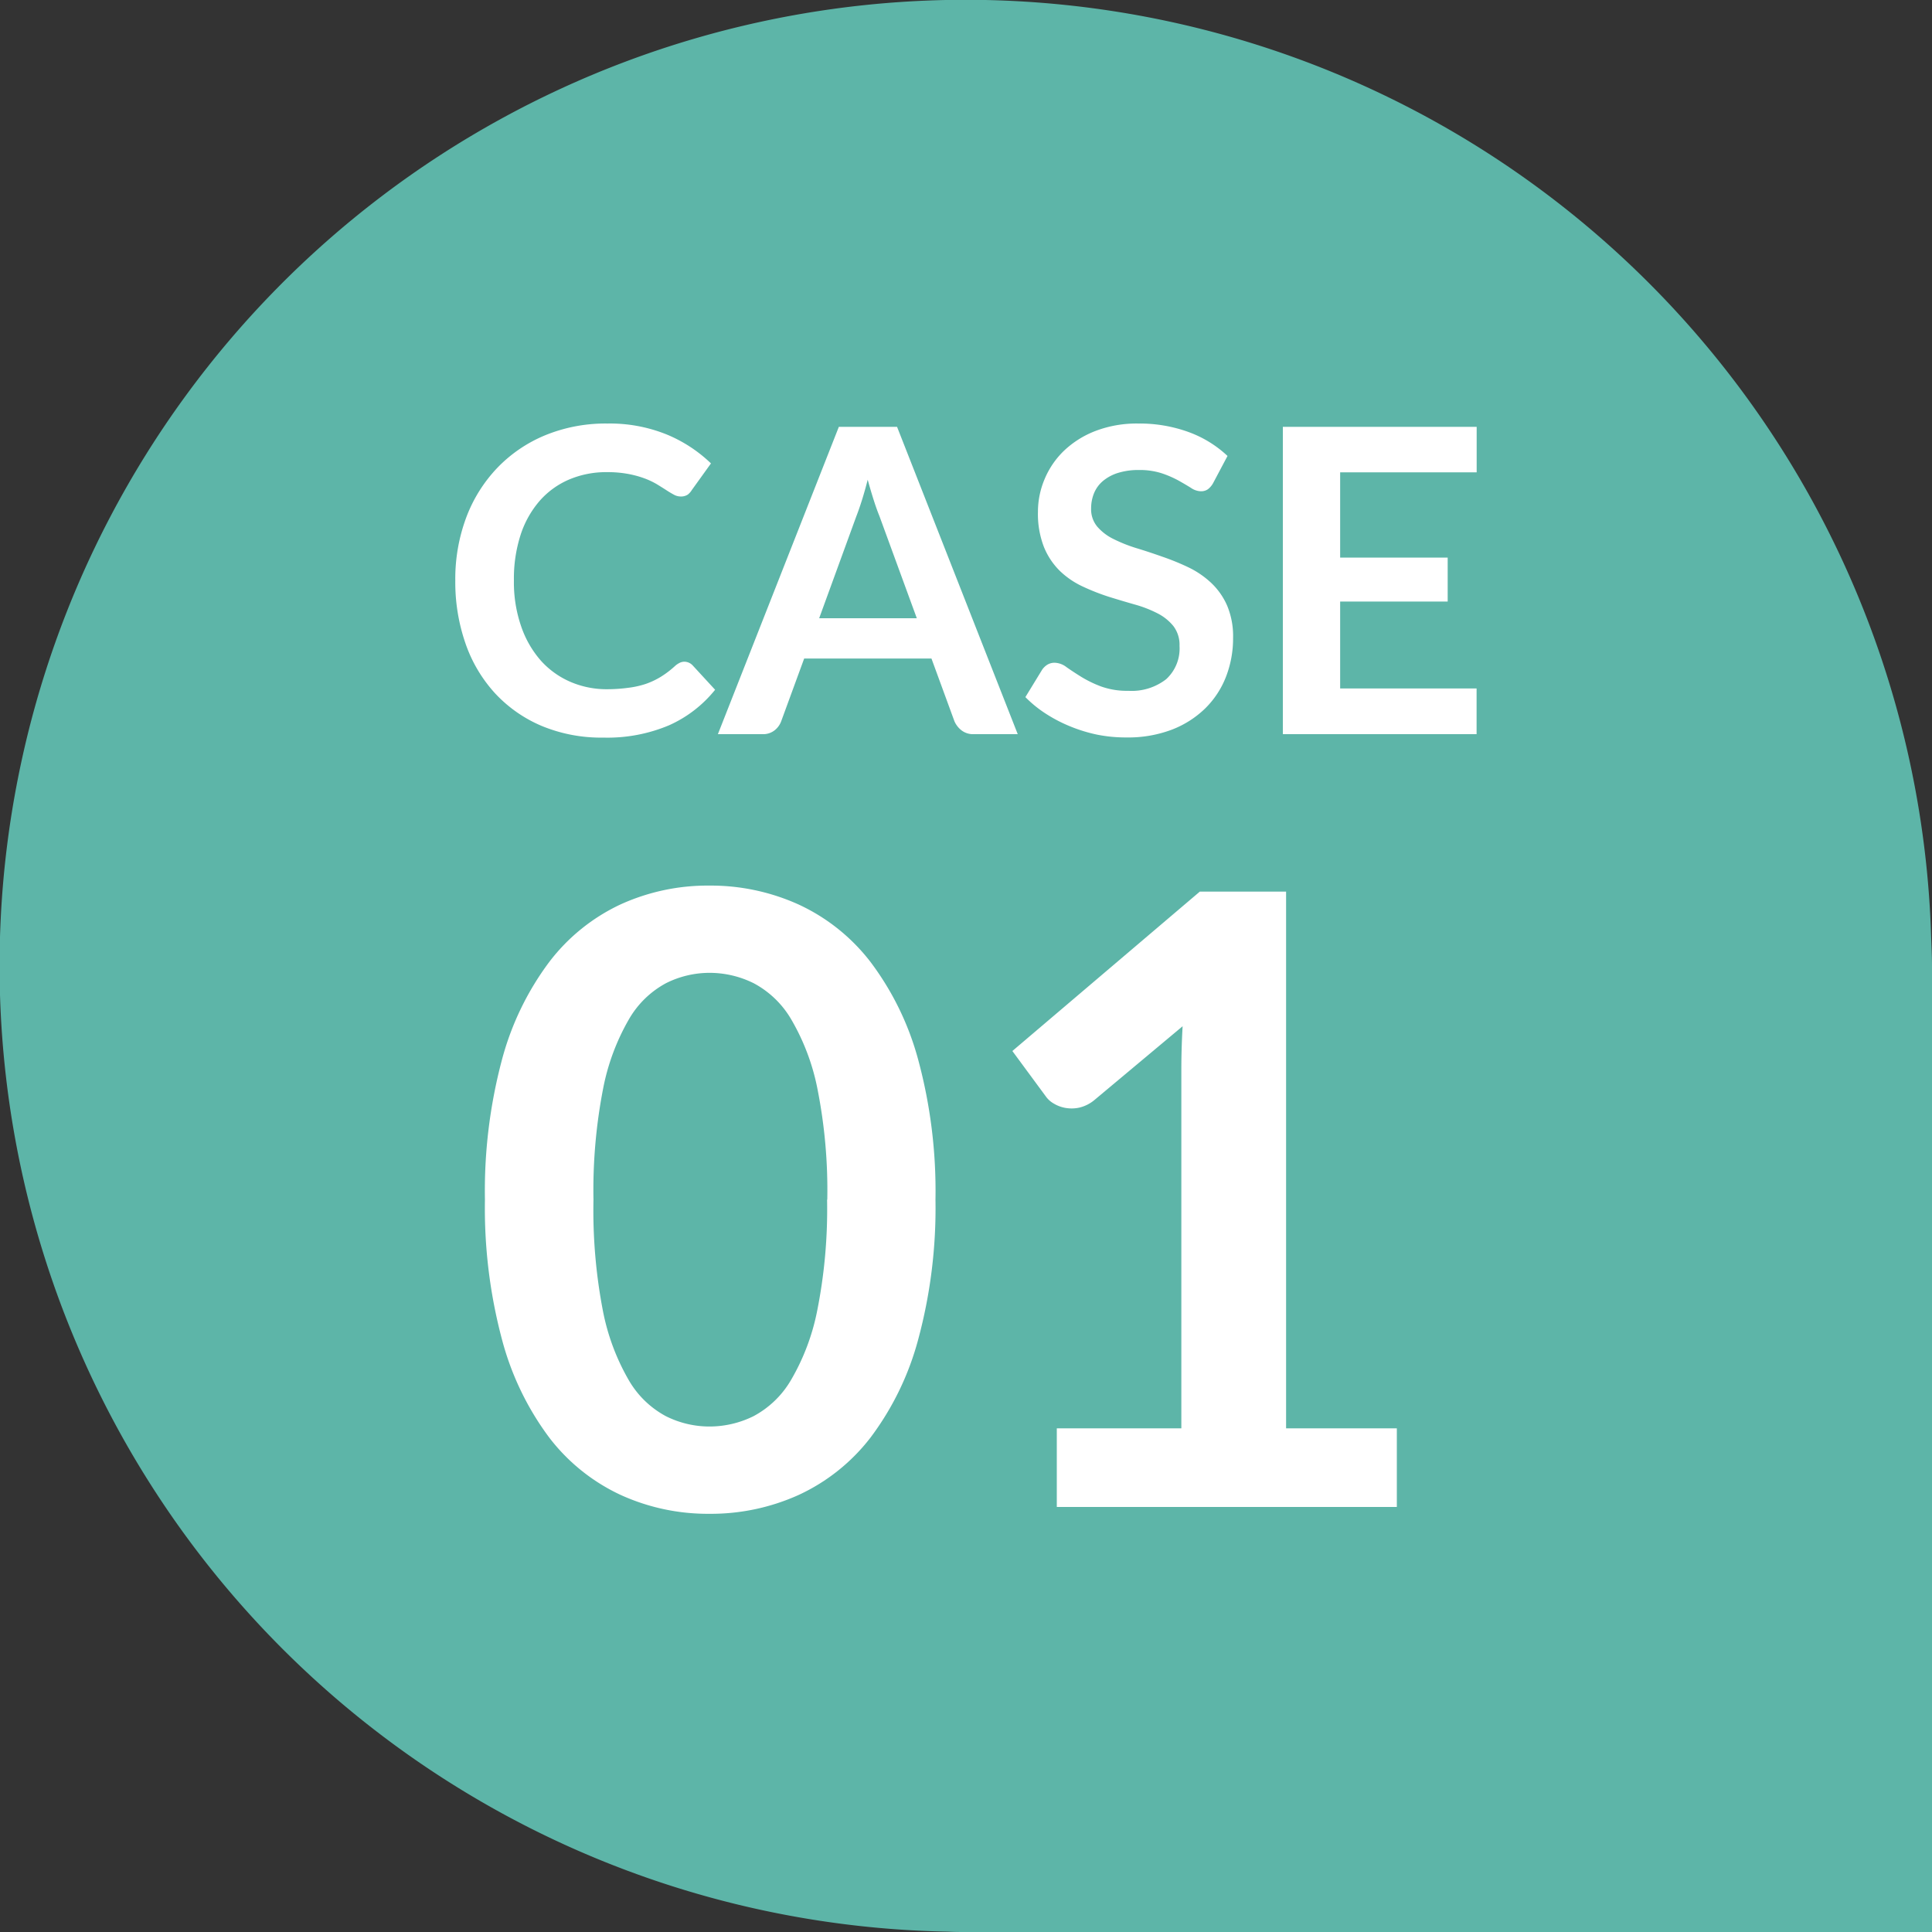
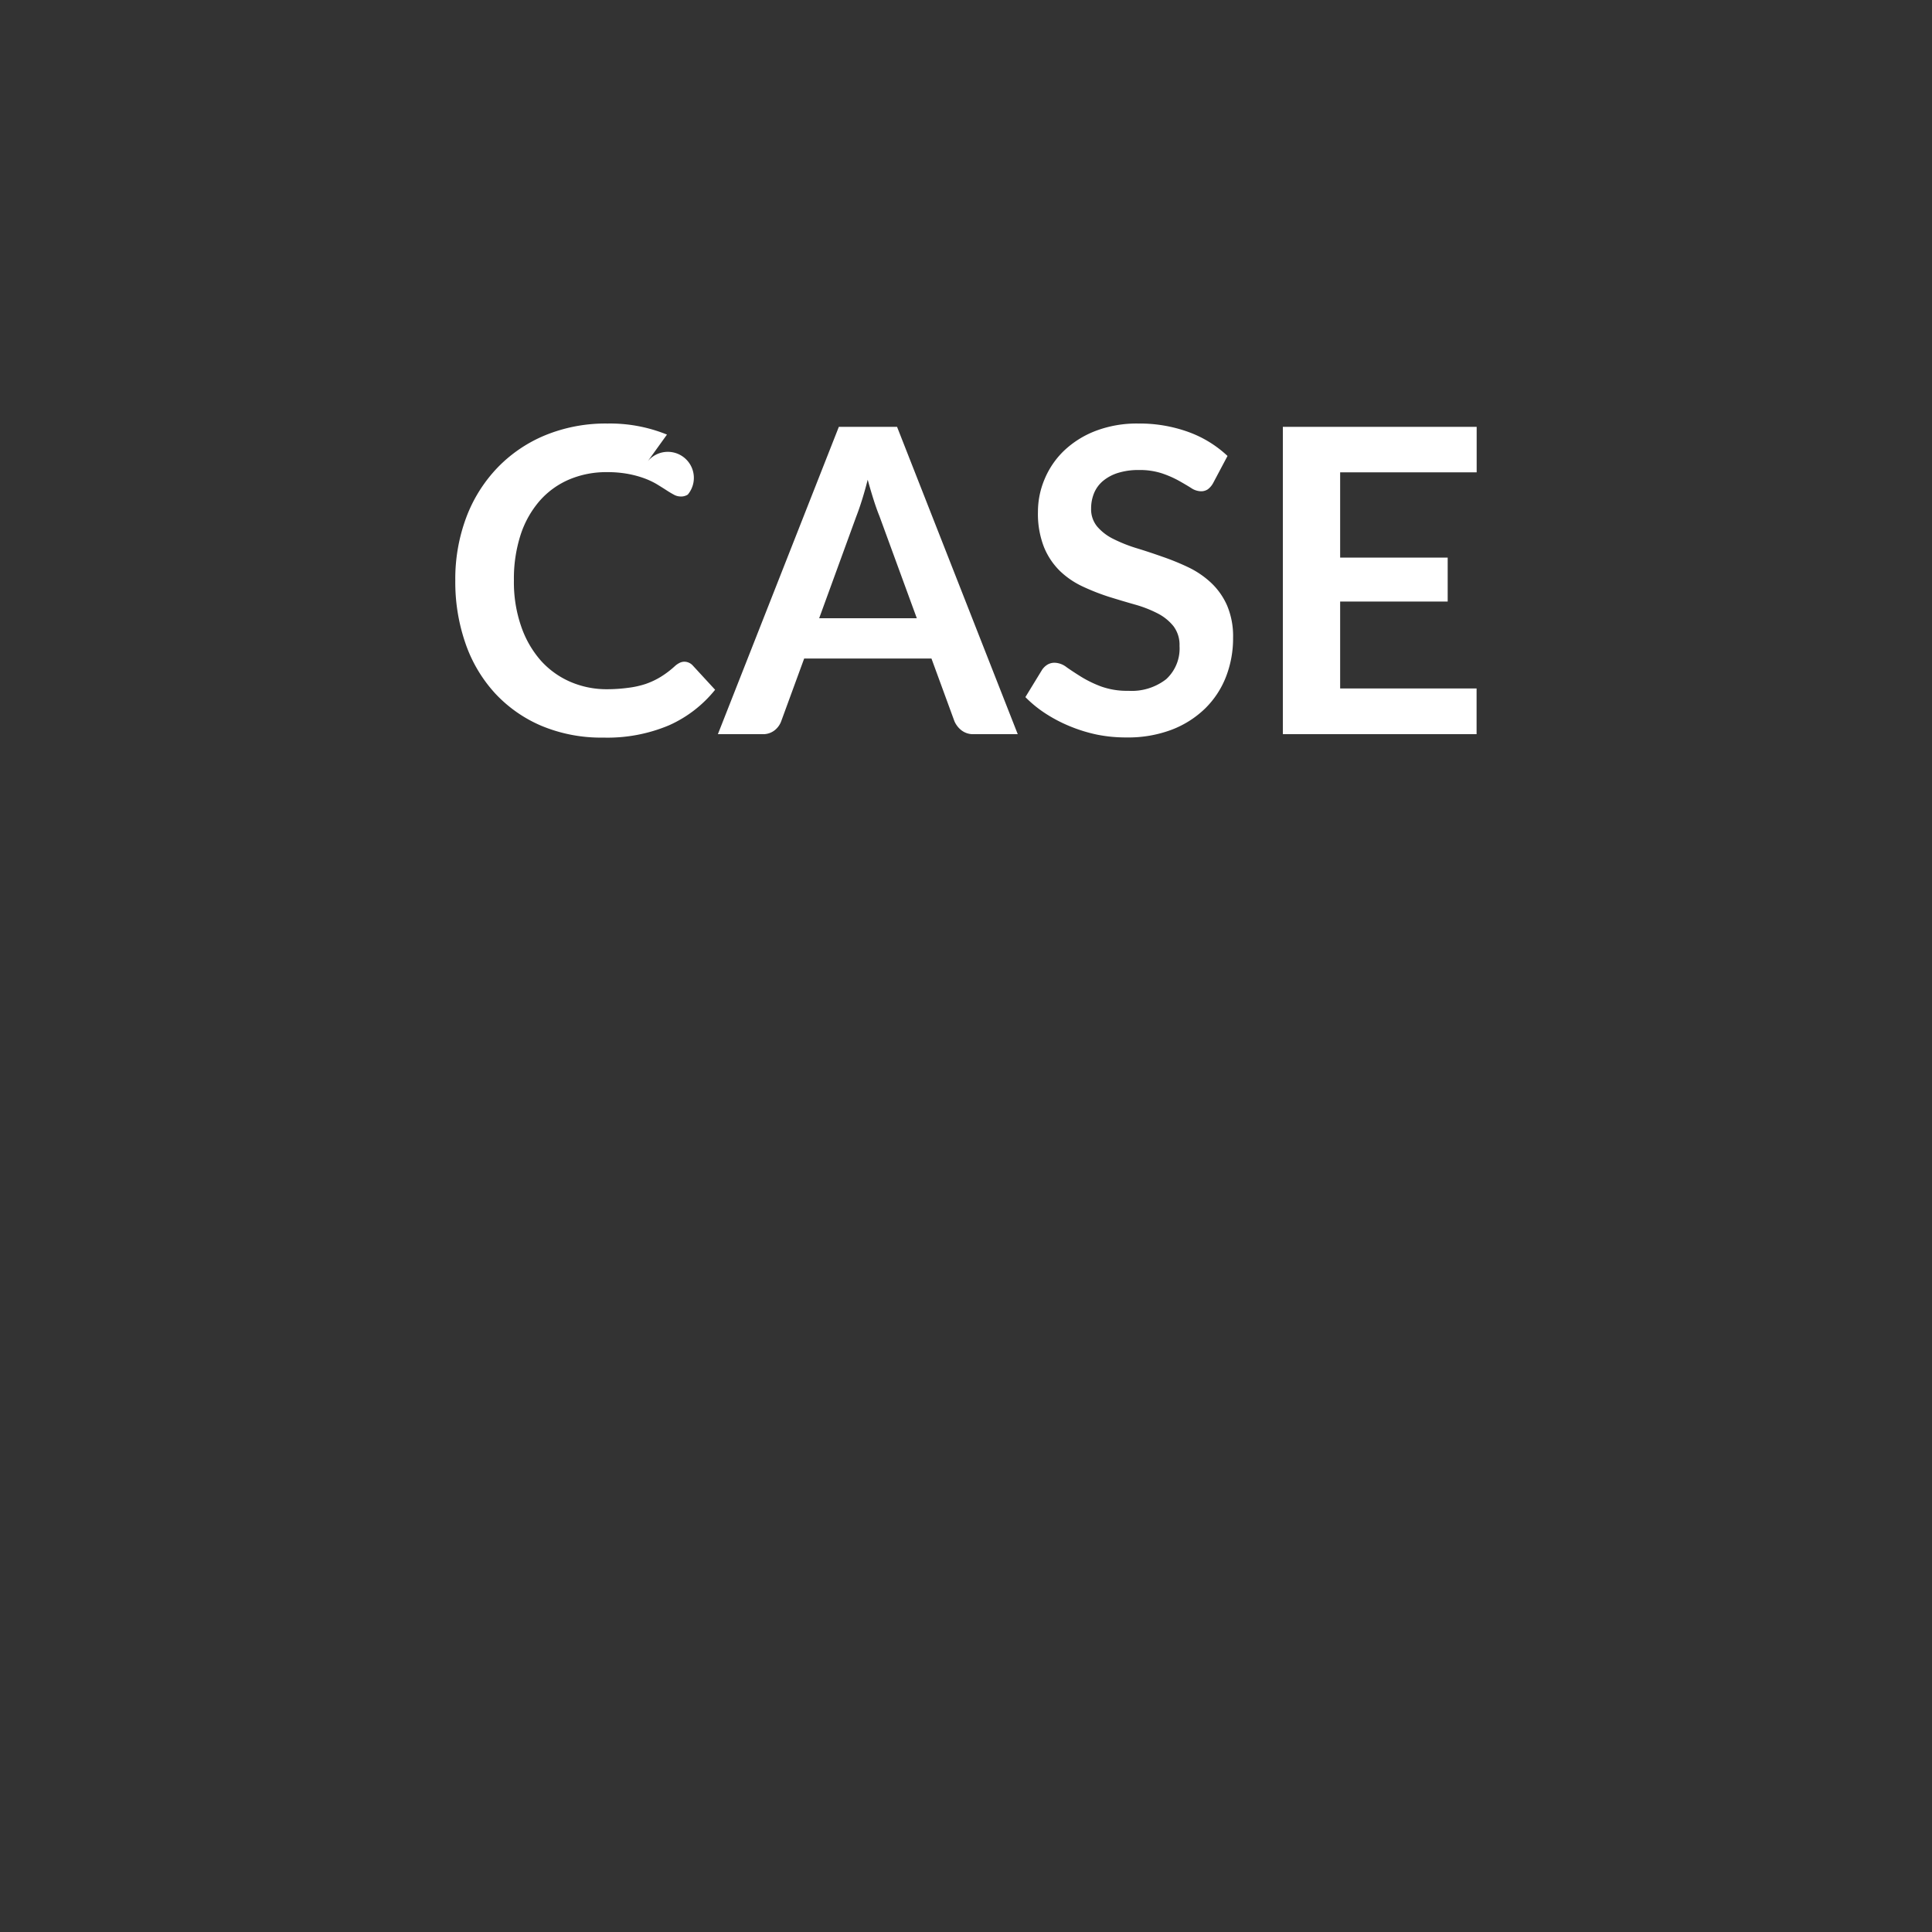
<svg xmlns="http://www.w3.org/2000/svg" width="50" height="50" viewBox="0 0 50 50">
  <rect x="0" y="0" width="50" height="50" fill="#333333" stroke="none" />
  <g id="グループ_10164" data-name="グループ 10164" transform="translate(-658 -1228)">
    <g id="レイヤー_1" data-name="レイヤー 1" transform="translate(658 1228)">
-       <path id="パス_9698" data-name="パス 9698" d="M25,50c-.157,0-.306,0-.463-.009A25,25,0,1,1,49.972,24.074c.009.306.028.611.028.926V50Z" fill="#5db5a8" />
-     </g>
-     <path id="パス_14408" data-name="パス 14408" d="M12.21-7.953a13.033,13.033,0,0,1-.446,3.614A7.4,7.4,0,0,1,10.532-1.8,4.982,4.982,0,0,1,8.674-.313a5.51,5.51,0,0,1-2.315.49,5.436,5.436,0,0,1-2.3-.49A4.961,4.961,0,0,1,2.211-1.8,7.393,7.393,0,0,1,.99-4.339,13.187,13.187,0,0,1,.55-7.953a13.173,13.173,0,0,1,.44-3.619A7.4,7.4,0,0,1,2.211-14.1a4.961,4.961,0,0,1,1.843-1.491,5.436,5.436,0,0,1,2.3-.49,5.51,5.51,0,0,1,2.315.49A4.982,4.982,0,0,1,10.532-14.1a7.406,7.406,0,0,1,1.232,2.53A13.02,13.02,0,0,1,12.21-7.953Zm-2.8,0a13.448,13.448,0,0,0-.253-2.86,5.754,5.754,0,0,0-.677-1.8,2.468,2.468,0,0,0-.974-.941,2.569,2.569,0,0,0-1.144-.269,2.512,2.512,0,0,0-1.128.269,2.446,2.446,0,0,0-.962.941,5.765,5.765,0,0,0-.666,1.8,13.738,13.738,0,0,0-.247,2.86A13.738,13.738,0,0,0,3.6-5.093a5.765,5.765,0,0,0,.666,1.8,2.446,2.446,0,0,0,.962.941,2.512,2.512,0,0,0,1.128.27A2.569,2.569,0,0,0,7.5-2.349a2.468,2.468,0,0,0,.974-.941,5.754,5.754,0,0,0,.677-1.8A13.448,13.448,0,0,0,9.405-7.953Zm14.74,5.918V0h-8.8V-2.035h3.223v-9.273q0-.55.033-1.133l-2.288,1.914a.946.946,0,0,1-.39.193.934.934,0,0,1-.363.005.881.881,0,0,1-.3-.115.64.64,0,0,1-.2-.182L14.2-11.8l4.851-4.125h2.233V-2.035Z" transform="translate(670 1267)" fill="#fff" />
-     <path id="パス_14407" data-name="パス 14407" d="M-7.29-1.875a.3.3,0,0,1,.214.093l.583.633a3.2,3.2,0,0,1-1.191.919,4.1,4.1,0,0,1-1.7.319,4.009,4.009,0,0,1-1.592-.3,3.509,3.509,0,0,1-1.207-.841,3.684,3.684,0,0,1-.767-1.287,4.831,4.831,0,0,1-.267-1.634,4.547,4.547,0,0,1,.286-1.642A3.773,3.773,0,0,1-12.122-6.9a3.647,3.647,0,0,1,1.24-.839,4.114,4.114,0,0,1,1.6-.3,3.918,3.918,0,0,1,1.543.286A3.675,3.675,0,0,1-6.6-7.007l-.495.688A.449.449,0,0,1-7.2-6.2a.32.32,0,0,1-.19.049.363.363,0,0,1-.17-.047q-.088-.047-.193-.115T-8-6.468a1.992,1.992,0,0,0-.319-.151,2.6,2.6,0,0,0-.421-.115,2.907,2.907,0,0,0-.553-.047,2.453,2.453,0,0,0-.976.19,2.121,2.121,0,0,0-.762.55,2.535,2.535,0,0,0-.495.88A3.688,3.688,0,0,0-11.7-3.977a3.484,3.484,0,0,0,.19,1.194A2.624,2.624,0,0,0-11-1.9a2.2,2.2,0,0,0,.764.547,2.363,2.363,0,0,0,.946.19A4.121,4.121,0,0,0-8.74-1.2a2.323,2.323,0,0,0,.451-.1,2,2,0,0,0,.39-.184,2.44,2.44,0,0,0,.366-.278.521.521,0,0,1,.115-.08A.279.279,0,0,1-7.29-1.875ZM-1.273-3l-.968-2.645q-.072-.176-.149-.418t-.154-.522q-.071.28-.148.525t-.148.426L-3.8-3ZM1.339,0H.2A.488.488,0,0,1-.118-.1.6.6,0,0,1-.3-.336L-.894-1.958H-4.188L-4.782-.336A.527.527,0,0,1-4.953-.1a.476.476,0,0,1-.313.1H-6.421l3.13-7.953h1.507ZM6.4-6.506a.511.511,0,0,1-.14.168.312.312,0,0,1-.184.052.475.475,0,0,1-.25-.085q-.135-.085-.322-.19a2.65,2.65,0,0,0-.437-.19,1.838,1.838,0,0,0-.591-.085,1.765,1.765,0,0,0-.539.074,1.132,1.132,0,0,0-.388.206.824.824,0,0,0-.234.316,1.038,1.038,0,0,0-.077.4.7.7,0,0,0,.157.467,1.309,1.309,0,0,0,.415.319,3.854,3.854,0,0,0,.588.236q.33.1.677.223a6.372,6.372,0,0,1,.676.275,2.335,2.335,0,0,1,.589.4,1.8,1.8,0,0,1,.415.586,2.034,2.034,0,0,1,.157.841,2.742,2.742,0,0,1-.184,1.009,2.328,2.328,0,0,1-.539.819,2.539,2.539,0,0,1-.866.55,3.189,3.189,0,0,1-1.171.2A3.777,3.777,0,0,1,3.4.014,3.937,3.937,0,0,1,2.7-.2a3.786,3.786,0,0,1-.635-.33,3.063,3.063,0,0,1-.528-.429l.434-.71A.464.464,0,0,1,2.109-1.8.36.36,0,0,1,2.3-1.848a.525.525,0,0,1,.3.113q.16.113.38.25a2.987,2.987,0,0,0,.514.25,1.977,1.977,0,0,0,.707.113,1.451,1.451,0,0,0,.979-.3,1.076,1.076,0,0,0,.346-.861.8.8,0,0,0-.157-.512,1.265,1.265,0,0,0-.415-.333,3.1,3.1,0,0,0-.589-.228q-.33-.094-.671-.2a5.786,5.786,0,0,1-.671-.264,2.174,2.174,0,0,1-.589-.4,1.827,1.827,0,0,1-.415-.619,2.358,2.358,0,0,1-.157-.916,2.168,2.168,0,0,1,.173-.847,2.187,2.187,0,0,1,.5-.732,2.466,2.466,0,0,1,.814-.512,2.989,2.989,0,0,1,1.111-.193,3.71,3.71,0,0,1,1.3.22A2.93,2.93,0,0,1,6.768-7.2Zm3.283-.27V-4.57h2.783v1.138H9.683v2.25h3.531V0H8.2V-7.953h5.016v1.177Z" transform="translate(683 1247)" fill="#fff" />
+       </g>
+     <path id="パス_14407" data-name="パス 14407" d="M-7.29-1.875a.3.3,0,0,1,.214.093l.583.633a3.2,3.2,0,0,1-1.191.919,4.1,4.1,0,0,1-1.7.319,4.009,4.009,0,0,1-1.592-.3,3.509,3.509,0,0,1-1.207-.841,3.684,3.684,0,0,1-.767-1.287,4.831,4.831,0,0,1-.267-1.634,4.547,4.547,0,0,1,.286-1.642A3.773,3.773,0,0,1-12.122-6.9a3.647,3.647,0,0,1,1.24-.839,4.114,4.114,0,0,1,1.6-.3,3.918,3.918,0,0,1,1.543.286l-.495.688A.449.449,0,0,1-7.2-6.2a.32.32,0,0,1-.19.049.363.363,0,0,1-.17-.047q-.088-.047-.193-.115T-8-6.468a1.992,1.992,0,0,0-.319-.151,2.6,2.6,0,0,0-.421-.115,2.907,2.907,0,0,0-.553-.047,2.453,2.453,0,0,0-.976.19,2.121,2.121,0,0,0-.762.55,2.535,2.535,0,0,0-.495.88A3.688,3.688,0,0,0-11.7-3.977a3.484,3.484,0,0,0,.19,1.194A2.624,2.624,0,0,0-11-1.9a2.2,2.2,0,0,0,.764.547,2.363,2.363,0,0,0,.946.19A4.121,4.121,0,0,0-8.74-1.2a2.323,2.323,0,0,0,.451-.1,2,2,0,0,0,.39-.184,2.44,2.44,0,0,0,.366-.278.521.521,0,0,1,.115-.08A.279.279,0,0,1-7.29-1.875ZM-1.273-3l-.968-2.645q-.072-.176-.149-.418t-.154-.522q-.071.28-.148.525t-.148.426L-3.8-3ZM1.339,0H.2A.488.488,0,0,1-.118-.1.6.6,0,0,1-.3-.336L-.894-1.958H-4.188L-4.782-.336A.527.527,0,0,1-4.953-.1a.476.476,0,0,1-.313.1H-6.421l3.13-7.953h1.507ZM6.4-6.506a.511.511,0,0,1-.14.168.312.312,0,0,1-.184.052.475.475,0,0,1-.25-.085q-.135-.085-.322-.19a2.65,2.65,0,0,0-.437-.19,1.838,1.838,0,0,0-.591-.085,1.765,1.765,0,0,0-.539.074,1.132,1.132,0,0,0-.388.206.824.824,0,0,0-.234.316,1.038,1.038,0,0,0-.077.4.7.7,0,0,0,.157.467,1.309,1.309,0,0,0,.415.319,3.854,3.854,0,0,0,.588.236q.33.1.677.223a6.372,6.372,0,0,1,.676.275,2.335,2.335,0,0,1,.589.4,1.8,1.8,0,0,1,.415.586,2.034,2.034,0,0,1,.157.841,2.742,2.742,0,0,1-.184,1.009,2.328,2.328,0,0,1-.539.819,2.539,2.539,0,0,1-.866.55,3.189,3.189,0,0,1-1.171.2A3.777,3.777,0,0,1,3.4.014,3.937,3.937,0,0,1,2.7-.2a3.786,3.786,0,0,1-.635-.33,3.063,3.063,0,0,1-.528-.429l.434-.71A.464.464,0,0,1,2.109-1.8.36.36,0,0,1,2.3-1.848a.525.525,0,0,1,.3.113q.16.113.38.25a2.987,2.987,0,0,0,.514.25,1.977,1.977,0,0,0,.707.113,1.451,1.451,0,0,0,.979-.3,1.076,1.076,0,0,0,.346-.861.8.8,0,0,0-.157-.512,1.265,1.265,0,0,0-.415-.333,3.1,3.1,0,0,0-.589-.228q-.33-.094-.671-.2a5.786,5.786,0,0,1-.671-.264,2.174,2.174,0,0,1-.589-.4,1.827,1.827,0,0,1-.415-.619,2.358,2.358,0,0,1-.157-.916,2.168,2.168,0,0,1,.173-.847,2.187,2.187,0,0,1,.5-.732,2.466,2.466,0,0,1,.814-.512,2.989,2.989,0,0,1,1.111-.193,3.71,3.71,0,0,1,1.3.22A2.93,2.93,0,0,1,6.768-7.2Zm3.283-.27V-4.57h2.783v1.138H9.683v2.25h3.531V0H8.2V-7.953h5.016v1.177Z" transform="translate(683 1247)" fill="#fff" />
  </g>
</svg>